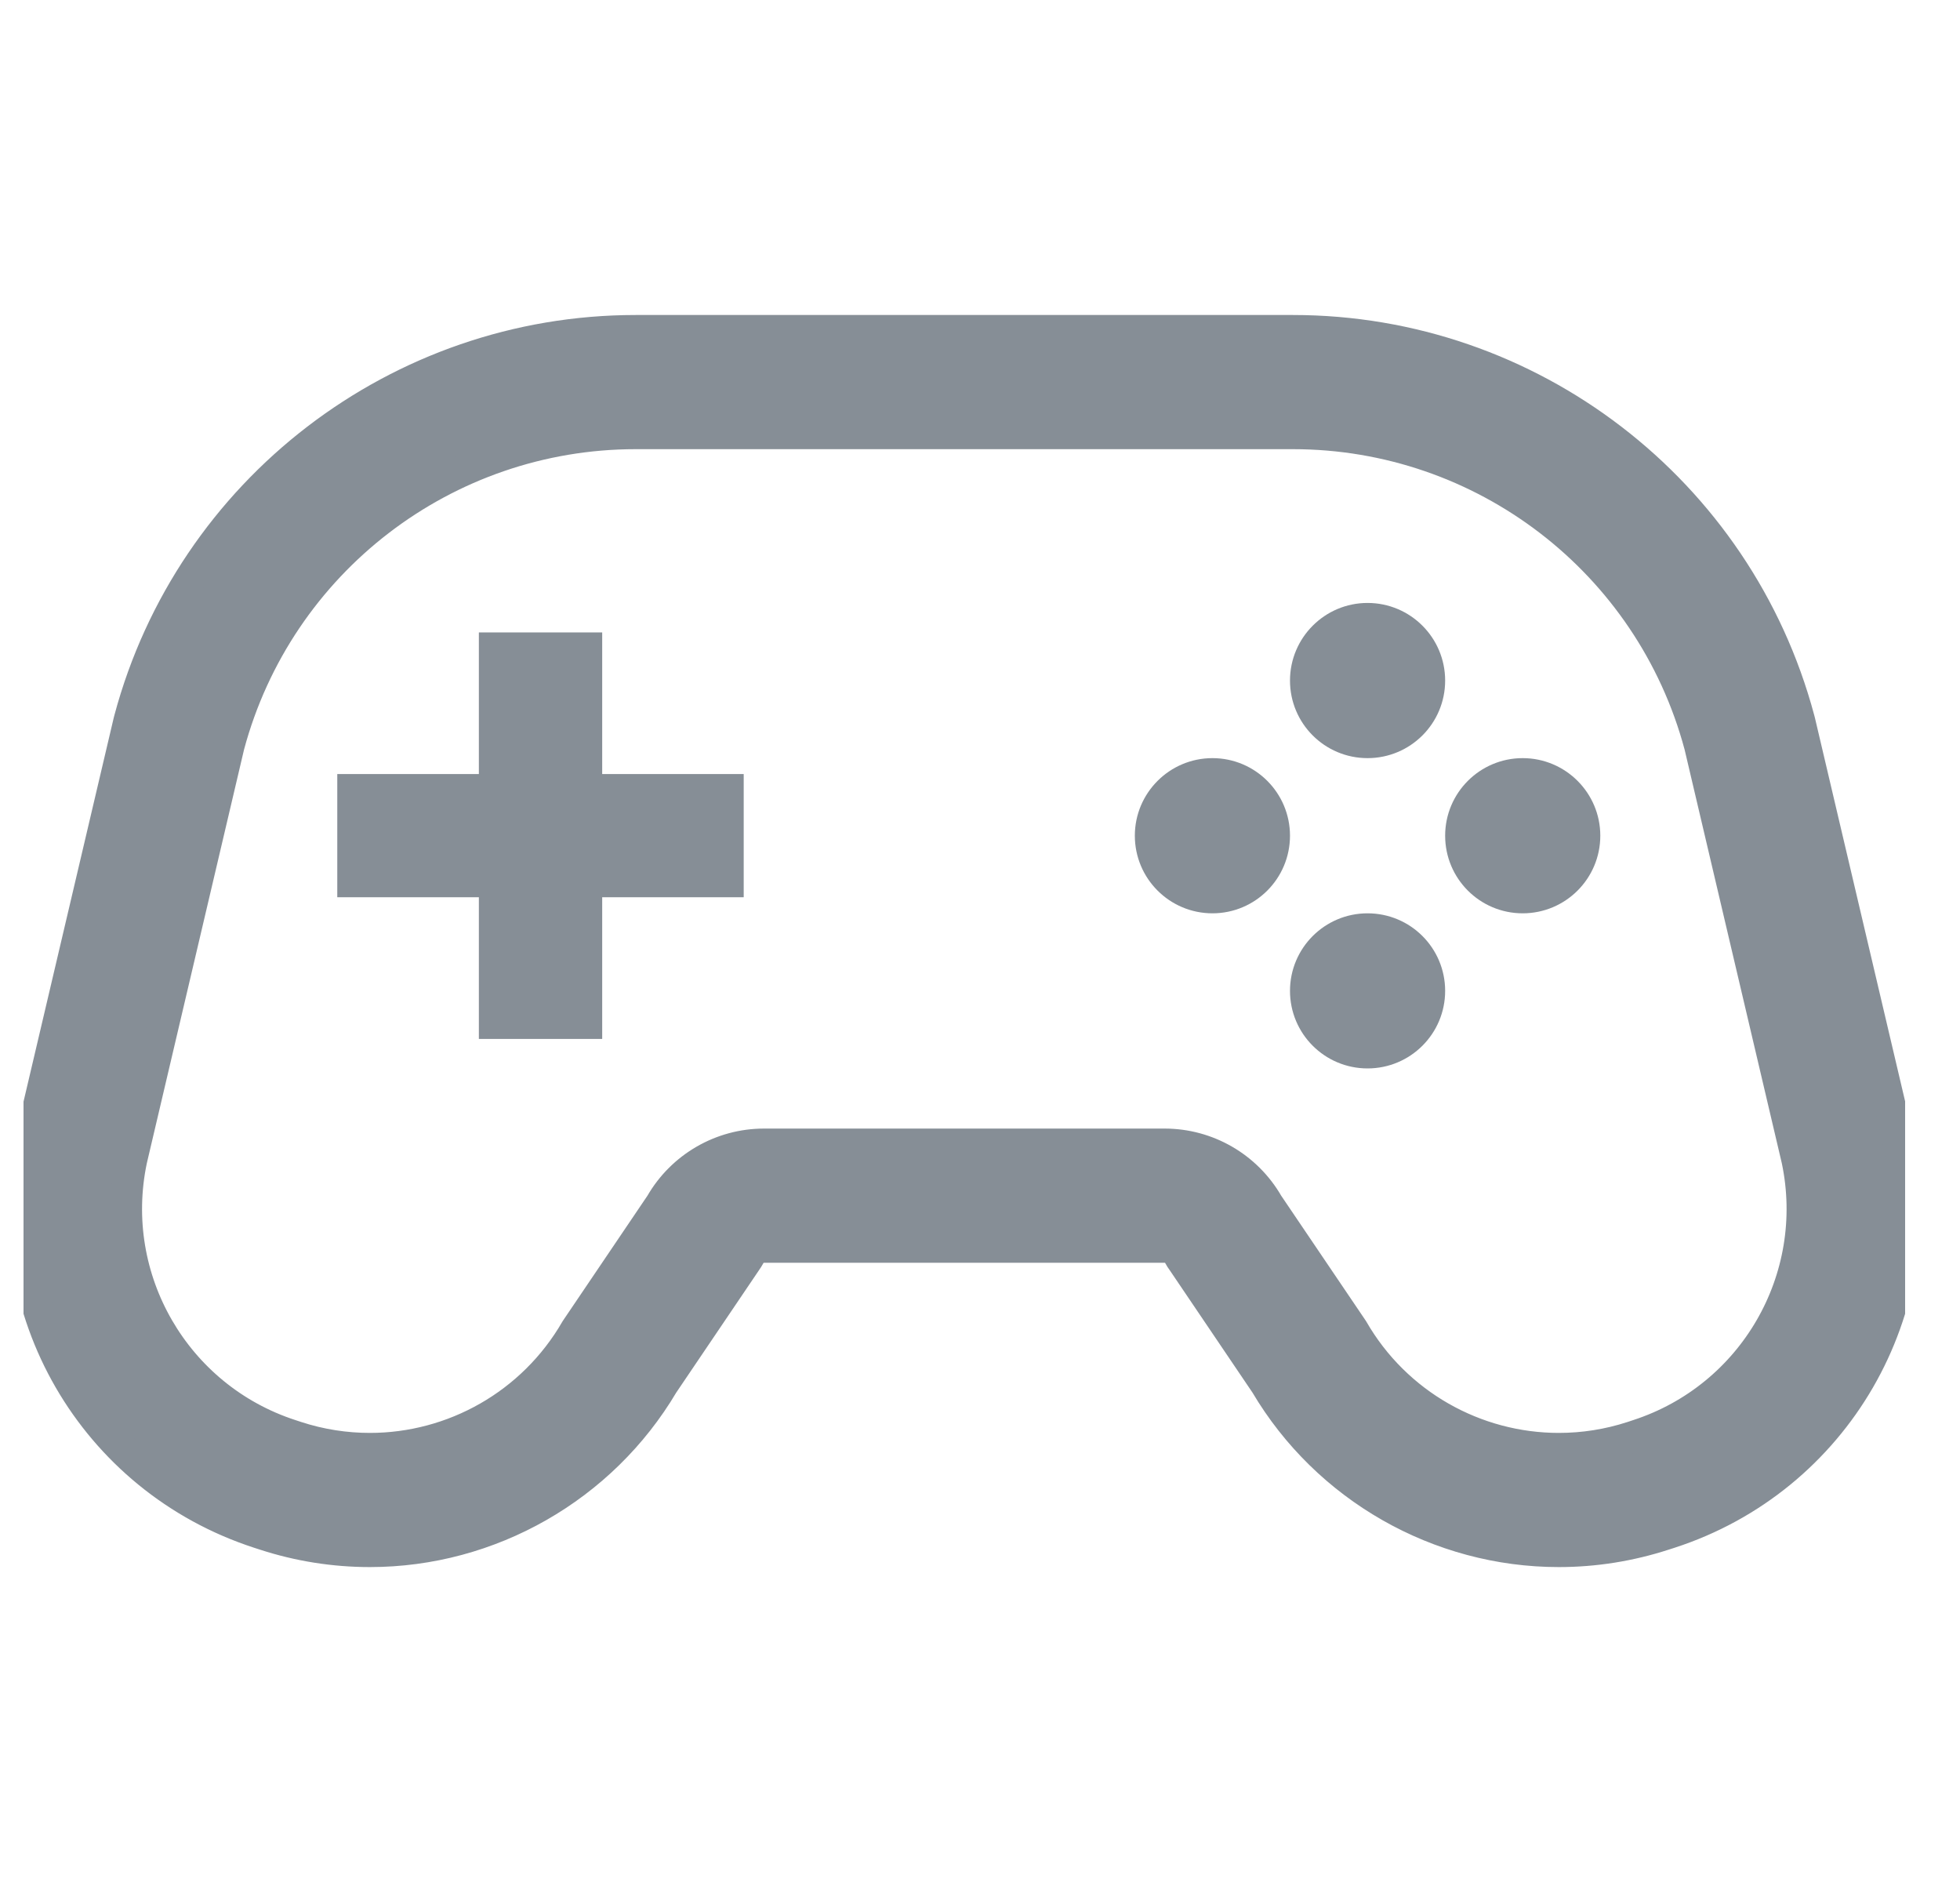
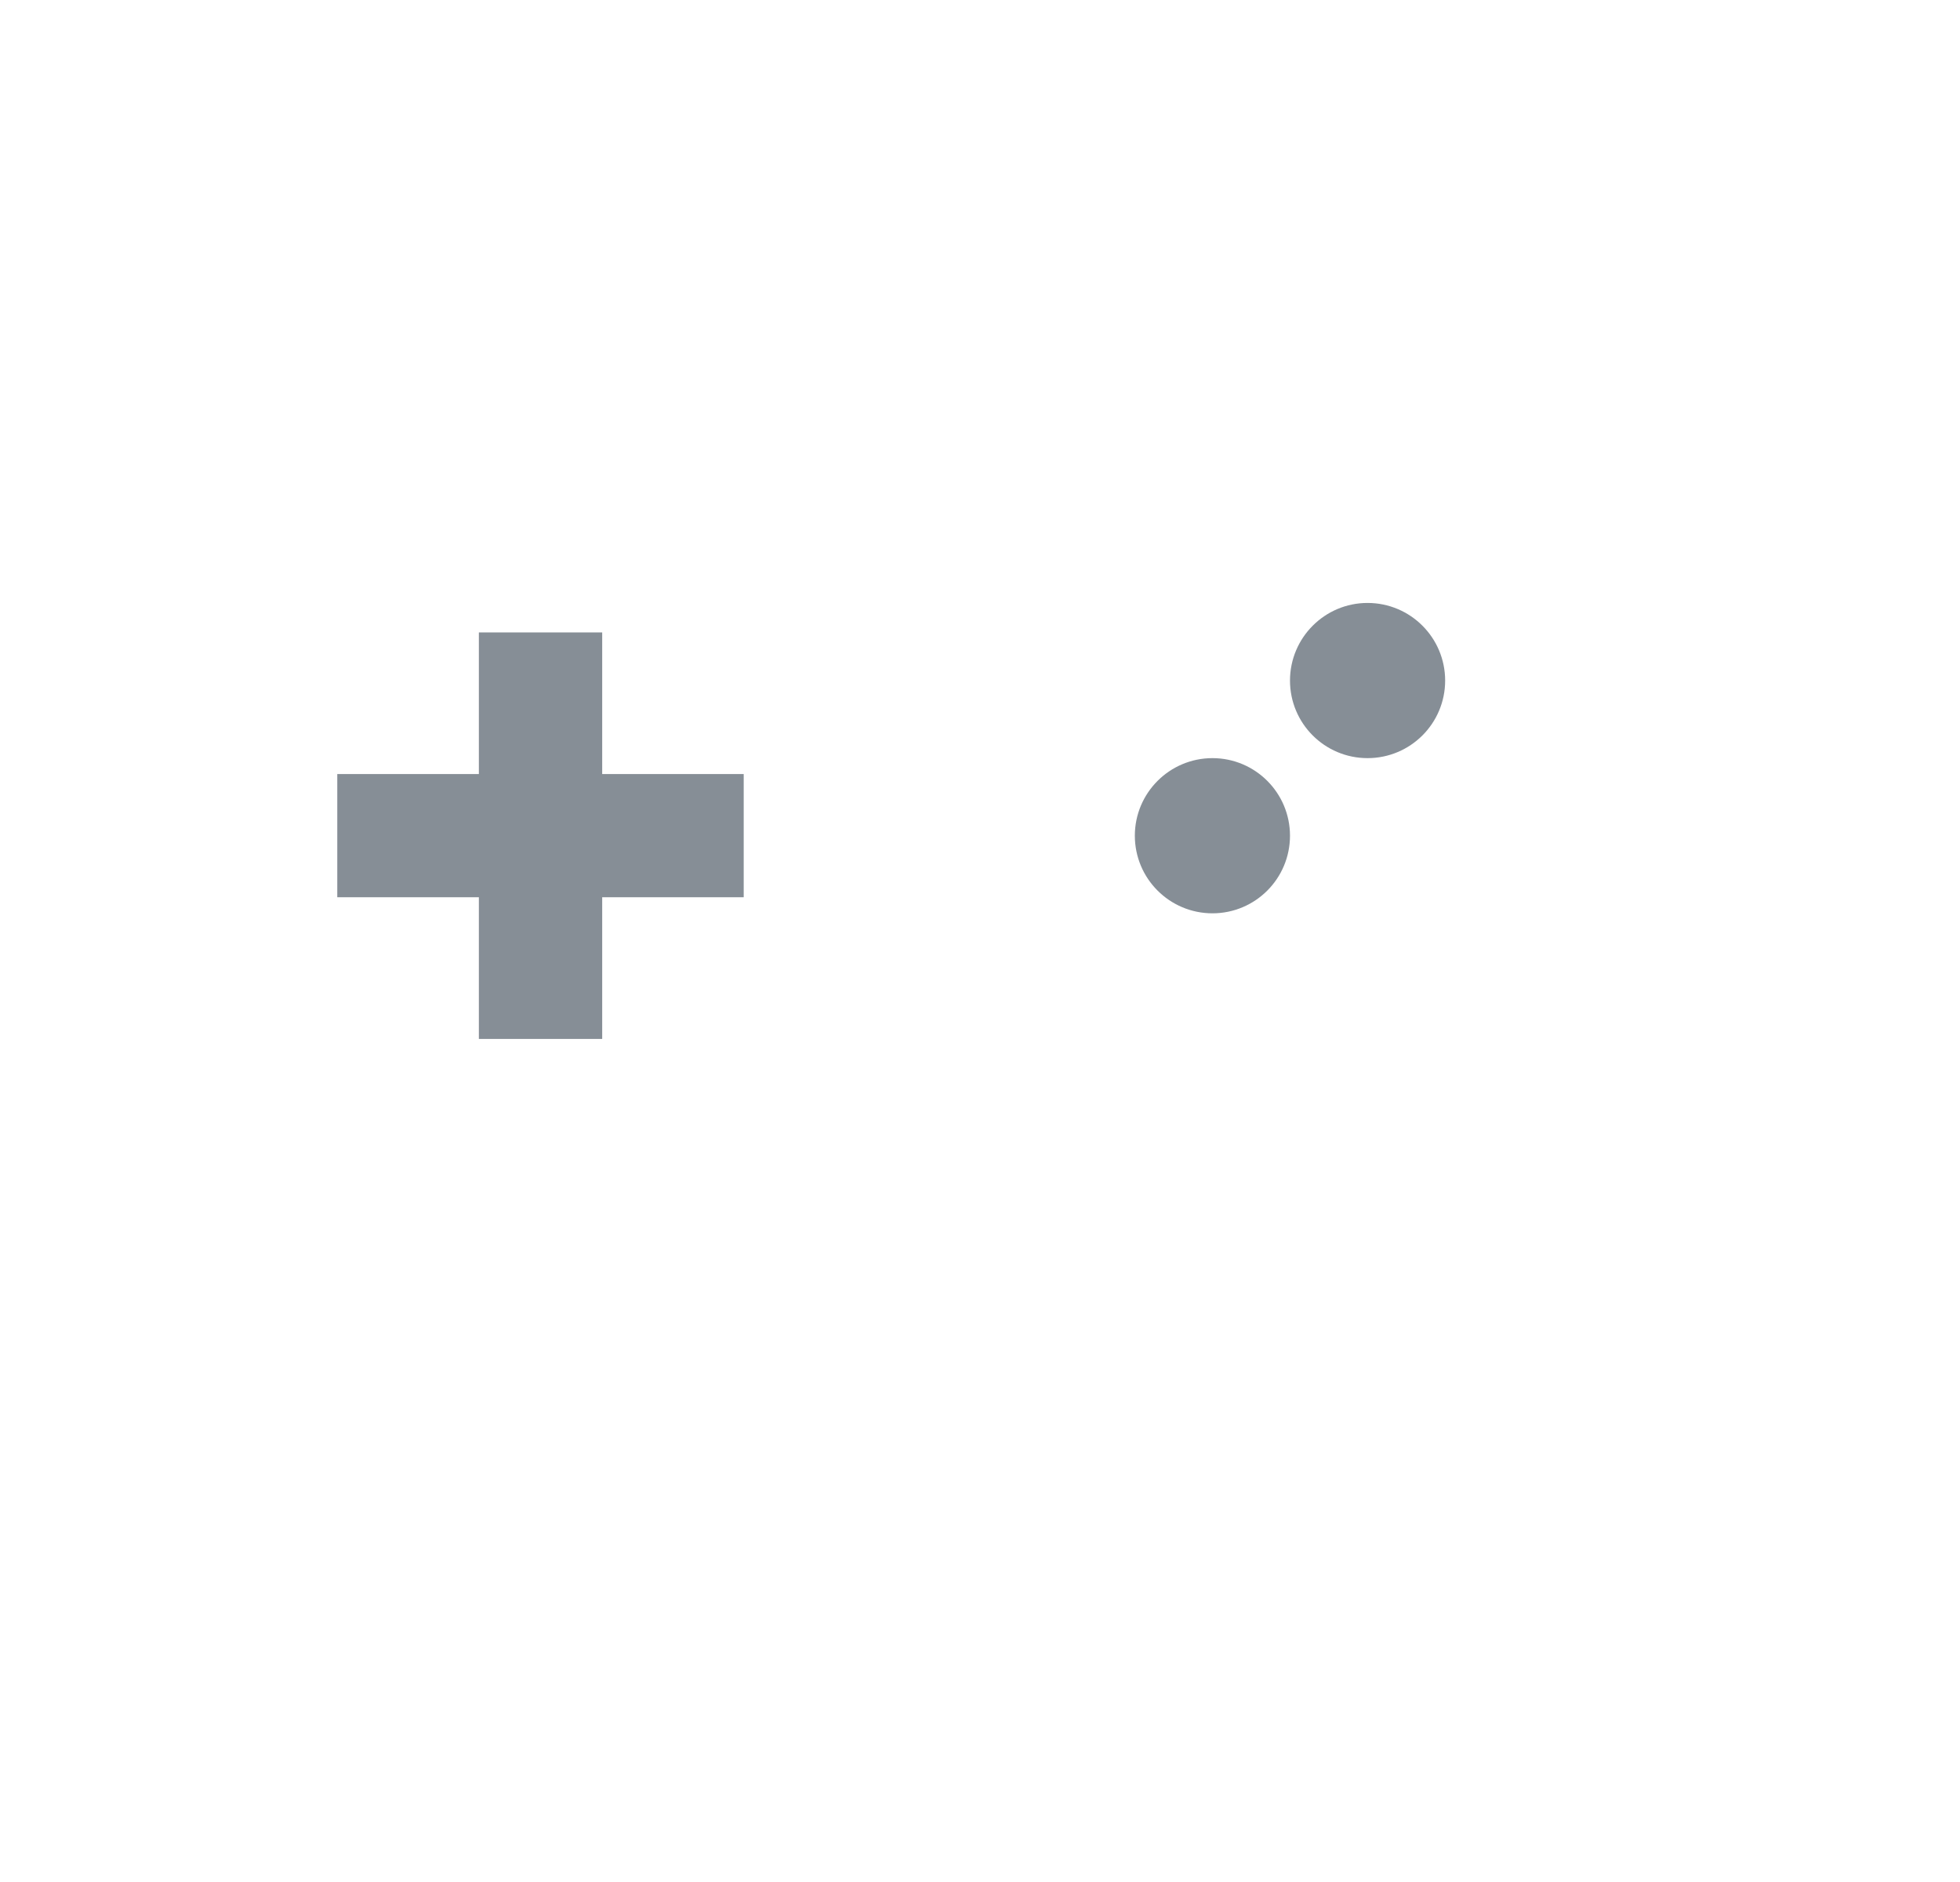
<svg xmlns="http://www.w3.org/2000/svg" width="25" height="24" viewBox="0 0 25 24" fill="none">
  <g clip-path="url(#clip0_1195_20219)">
-     <path d="M24.206 14.524L24.203 14.508L24.2 14.493L22.957 9.209L22.952 9.189L22.947 9.17C22.166 6.253 19.512 4.217 16.492 4.217H8.108C5.089 4.217 2.434 6.253 1.653 9.17L1.648 9.189L1.643 9.209L0.401 14.493L0.397 14.508L0.394 14.523C-0.063 16.7 1.187 18.859 3.302 19.547L3.376 19.571C3.809 19.712 4.262 19.784 4.718 19.784C6.249 19.784 7.677 18.968 8.457 17.651L9.514 16.088L9.54 16.049L9.564 16.008C9.601 15.943 9.671 15.903 9.745 15.903H14.855C14.93 15.903 14.999 15.943 15.036 16.008L15.06 16.049L15.087 16.088L16.144 17.651C16.923 18.968 18.351 19.784 19.883 19.784C20.339 19.784 20.791 19.712 21.227 19.57L21.299 19.547C23.413 18.86 24.663 16.7 24.206 14.524ZM20.893 18.3L20.821 18.324C20.511 18.425 20.195 18.473 19.883 18.473C18.821 18.473 17.807 17.913 17.254 16.953L16.172 15.354C15.901 14.883 15.399 14.592 14.855 14.592H9.745C9.202 14.592 8.699 14.883 8.428 15.354L7.347 16.953C6.793 17.913 5.779 18.473 4.718 18.473C4.406 18.473 4.089 18.425 3.78 18.324L3.707 18.3C2.234 17.821 1.359 16.309 1.677 14.793L2.919 9.509C3.549 7.161 5.677 5.528 8.108 5.528H16.492C18.923 5.528 21.052 7.161 21.681 9.509L22.923 14.793C23.241 16.309 22.366 17.821 20.893 18.3Z" fill="#868E96" stroke="#868E96" stroke-width="0.4" />
    <path d="M6.108 10.071H6.308V9.871V8.265H7.481V9.871V10.071H7.681H9.286V11.242H7.681H7.481V11.443V13.049H6.308V11.443V11.242H6.108H4.502V10.071H6.108Z" fill="#868E96" stroke="#868E96" stroke-width="0.4" />
    <path d="M16.654 8.679V8.679C16.654 8.243 17.008 7.889 17.443 7.889C17.88 7.889 18.233 8.243 18.233 8.679C18.233 9.115 17.88 9.468 17.443 9.468C17.007 9.468 16.654 9.115 16.654 8.679Z" fill="#868E96" stroke="#868E96" stroke-width="0.4" />
    <path d="M14.675 10.657C14.675 10.222 15.029 9.868 15.465 9.868C15.901 9.868 16.254 10.222 16.254 10.657C16.254 11.094 15.901 11.447 15.465 11.447C15.029 11.447 14.675 11.094 14.675 10.657Z" fill="#868E96" stroke="#868E96" stroke-width="0.4" />
-     <path d="M16.654 12.636C16.654 12.2 17.008 11.847 17.443 11.847C17.88 11.847 18.233 12.2 18.233 12.636C18.233 13.072 17.88 13.425 17.443 13.425C17.007 13.425 16.654 13.072 16.654 12.636Z" fill="#868E96" stroke="#868E96" stroke-width="0.4" />
-     <path d="M18.633 10.657C18.633 10.222 18.986 9.868 19.422 9.868C19.858 9.868 20.212 10.222 20.212 10.657C20.212 11.094 19.858 11.447 19.422 11.447C18.986 11.447 18.633 11.094 18.633 10.657Z" fill="#868E96" stroke="#868E96" stroke-width="0.4" />
  </g>
  <defs>
    <clipPath id="clip0_1195_20219">
      <rect width="24" height="24" fill="white" transform="translate(0.3)" />
    </clipPath>
  </defs>
</svg>